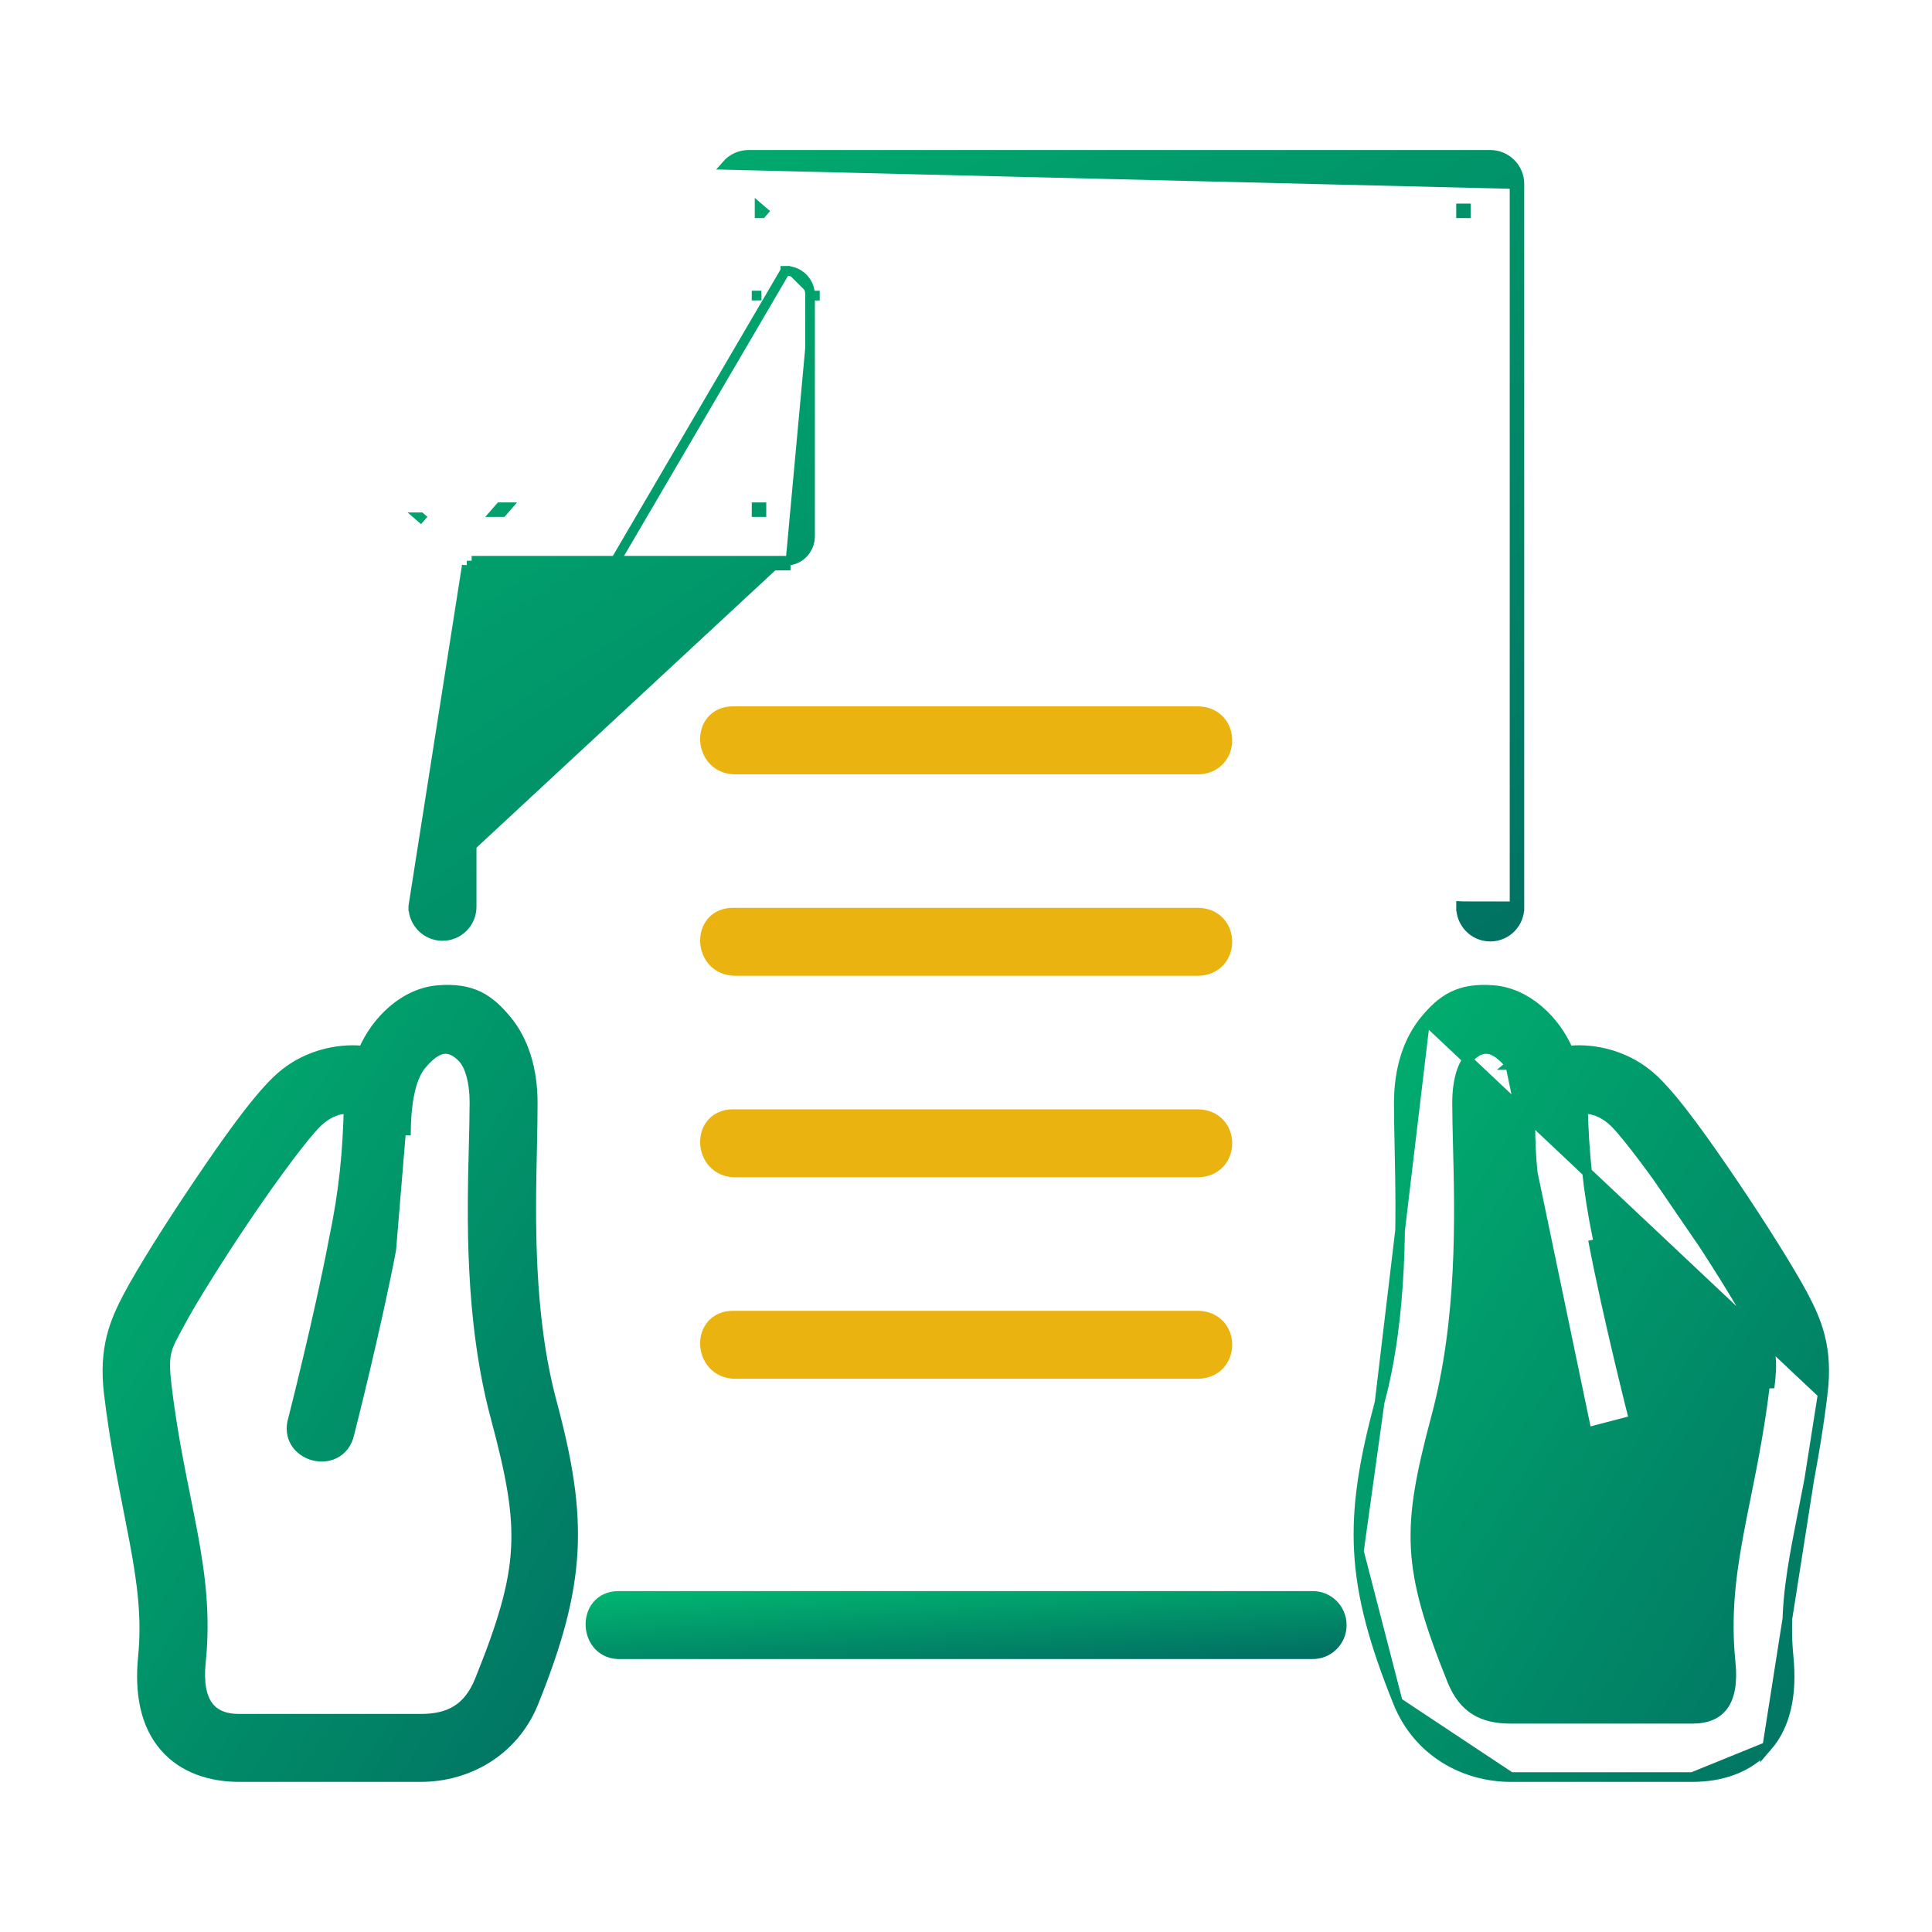
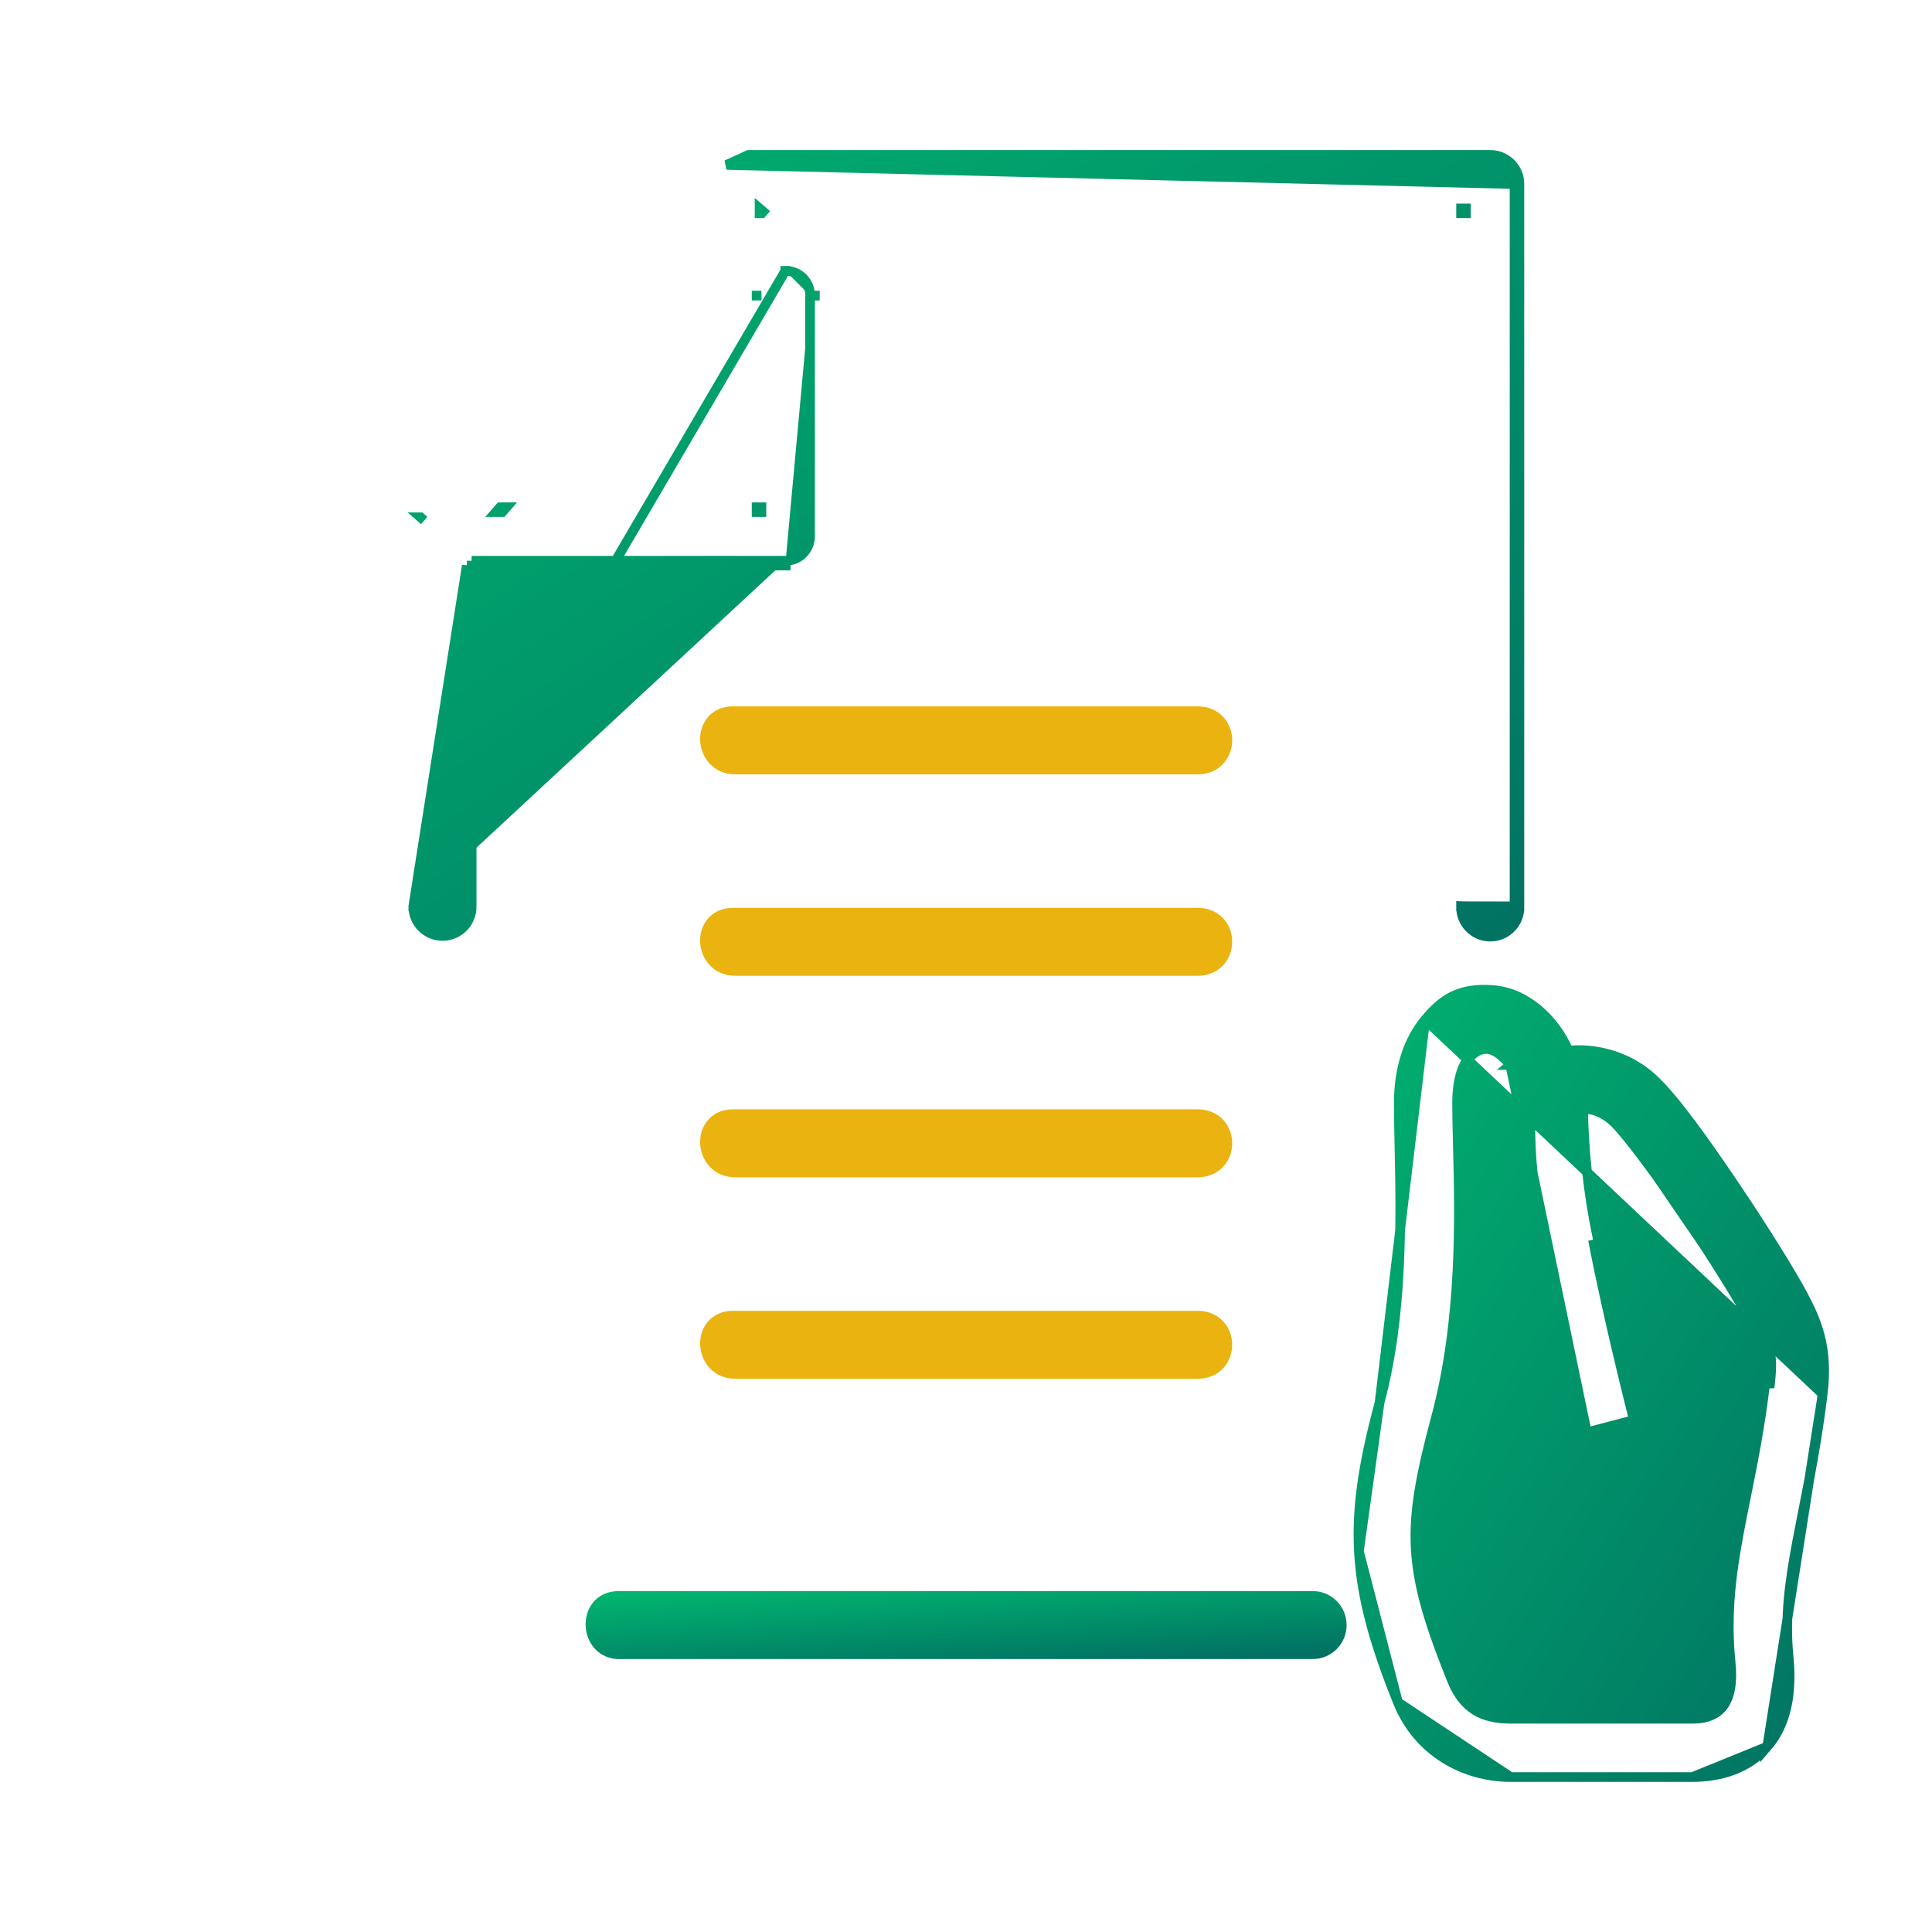
<svg xmlns="http://www.w3.org/2000/svg" width="60" height="60" viewBox="0 0 60 60" fill="none">
-   <path d="M12.151 38.81L12.151 38.809L12.458 35.107L12.608 35.109C12.608 35.109 12.608 35.109 12.608 35.109C12.622 34.097 12.802 33.415 13.087 33.075C13.268 32.86 13.462 32.675 13.667 32.605C13.765 32.572 13.866 32.565 13.973 32.595C14.081 32.625 14.205 32.696 14.345 32.835L14.345 32.836C14.556 33.043 14.734 33.511 14.734 34.25C14.734 34.627 14.723 35.065 14.711 35.552C14.655 37.765 14.575 40.981 15.389 44.021L15.389 44.021C15.857 45.768 16.084 46.925 16.022 48.084C15.96 49.242 15.609 50.414 14.895 52.187C14.712 52.641 14.468 52.934 14.172 53.116C13.874 53.299 13.509 53.378 13.068 53.378H7.43C6.97 53.378 6.655 53.237 6.463 52.971C6.265 52.699 6.174 52.263 6.238 51.626C6.388 50.178 6.23 48.927 5.982 47.596C5.915 47.233 5.841 46.864 5.764 46.484C5.56 45.469 5.34 44.373 5.183 43.076L5.183 43.076C5.112 42.5 5.116 42.202 5.181 41.954C5.234 41.747 5.33 41.57 5.482 41.288C5.517 41.223 5.555 41.152 5.597 41.075C5.919 40.466 6.763 39.104 7.638 37.81L7.638 37.81C8.074 37.163 8.533 36.518 8.93 35.988C9.33 35.456 9.662 35.048 9.847 34.869C10.102 34.622 10.351 34.51 10.546 34.467C10.643 34.446 10.727 34.441 10.792 34.446C10.804 34.447 10.816 34.449 10.826 34.45C10.789 35.752 10.692 36.925 10.37 38.473L10.37 38.473L10.369 38.476C10.141 39.681 9.824 41.077 9.564 42.174C9.434 42.722 9.318 43.194 9.235 43.53C9.193 43.698 9.16 43.831 9.136 43.923L9.11 44.028L9.103 44.055L9.102 44.06C9.011 44.351 9.053 44.612 9.183 44.815C9.312 45.016 9.519 45.149 9.739 45.207C9.96 45.264 10.205 45.249 10.415 45.136C10.628 45.022 10.792 44.815 10.854 44.517L10.856 44.511L10.863 44.483L10.89 44.377C10.913 44.285 10.947 44.15 10.989 43.98C11.073 43.641 11.191 43.162 11.323 42.605C11.587 41.492 11.912 40.064 12.151 38.81ZM15.729 31.668L15.729 31.668C15.472 31.359 15.21 31.104 14.873 30.939C14.534 30.773 14.133 30.706 13.609 30.749C12.564 30.831 11.677 31.692 11.278 32.631C10.801 32.571 9.578 32.602 8.585 33.566C7.916 34.214 7.024 35.472 6.134 36.794C5.238 38.122 4.391 39.475 3.995 40.221L3.995 40.221C3.556 41.049 3.209 41.866 3.381 43.292L3.381 43.292C3.558 44.733 3.791 45.917 3.997 46.962C4.06 47.28 4.12 47.586 4.175 47.881C4.412 49.15 4.559 50.244 4.439 51.45L4.439 51.45C4.327 52.589 4.511 53.557 5.1 54.243C5.69 54.933 6.573 55.188 7.43 55.188H13.068C14.506 55.188 15.95 54.415 16.576 52.864L16.576 52.864C17.32 51.013 17.709 49.593 17.785 48.177C17.862 46.761 17.626 45.361 17.14 43.551C16.415 40.843 16.477 37.871 16.525 35.633C16.536 35.131 16.545 34.666 16.545 34.25C16.545 33.196 16.261 32.305 15.729 31.668Z" fill="url(#paint0_linear_1620_17696)" stroke="url(#paint1_linear_1620_17696)" stroke-width="0.3" />
  <path d="M49.281 44.483C49.281 44.483 48.458 41.284 47.987 38.782C47.964 38.662 47.941 38.541 47.917 38.419C47.737 37.497 47.543 36.5 47.528 35.107C47.518 34.09 47.337 33.361 47.018 32.978L46.902 33.074C46.903 33.074 46.903 33.075 46.903 33.075M49.281 44.483L46.903 33.075M49.281 44.483C49.493 45.522 51.062 45.115 50.743 44.101M49.281 44.483L50.743 44.101M46.903 33.075C46.722 32.86 46.527 32.675 46.32 32.605C46.221 32.572 46.12 32.565 46.013 32.595C45.904 32.625 45.78 32.697 45.64 32.835L45.534 32.729L45.64 32.835C45.432 33.043 45.251 33.511 45.251 34.25C45.251 34.628 45.262 35.068 45.274 35.556C45.331 37.769 45.412 40.983 44.596 44.021C44.13 45.768 43.904 46.925 43.966 48.084C44.029 49.242 44.38 50.414 45.094 52.187C45.278 52.641 45.52 52.934 45.815 53.116C46.111 53.299 46.474 53.378 46.916 53.378H52.559C53.017 53.378 53.331 53.237 53.523 52.971C53.721 52.699 53.812 52.263 53.746 51.626L53.746 51.626C53.598 50.178 53.756 48.927 54.004 47.596C54.072 47.231 54.147 46.86 54.224 46.478C54.428 45.465 54.648 44.37 54.806 43.076L54.806 43.076C54.877 42.5 54.872 42.203 54.807 41.955C54.753 41.747 54.657 41.57 54.503 41.287C54.468 41.223 54.429 41.152 54.388 41.075L54.388 41.074C54.066 40.466 53.226 39.103 52.352 37.81L52.352 37.81C51.916 37.163 51.456 36.518 51.058 35.989C50.658 35.456 50.326 35.049 50.142 34.868C49.887 34.622 49.639 34.51 49.444 34.467C49.346 34.446 49.262 34.441 49.197 34.446C49.184 34.447 49.172 34.449 49.161 34.45C49.2 35.752 49.297 36.925 49.619 38.473L49.62 38.476L49.62 38.476C49.848 39.681 50.165 41.077 50.425 42.174C50.555 42.722 50.671 43.194 50.754 43.53C50.796 43.698 50.83 43.831 50.853 43.923L50.879 44.028L50.886 44.055L50.887 44.06C50.978 44.352 50.936 44.612 50.805 44.815C50.677 45.016 50.47 45.149 50.249 45.207C50.028 45.264 49.783 45.249 49.573 45.136C49.36 45.022 49.197 44.815 49.135 44.517L49.133 44.511L49.126 44.483L49.099 44.377C49.076 44.285 49.042 44.15 48.999 43.98C48.915 43.641 48.797 43.162 48.665 42.605C48.4 41.492 48.076 40.064 47.84 38.809C47.817 38.69 47.794 38.57 47.77 38.448C47.59 37.525 47.393 36.516 47.378 35.108L47.378 35.108C47.368 34.097 47.187 33.415 46.903 33.075ZM50.743 44.101C50.743 44.101 49.93 40.92 49.472 38.504L50.743 44.101ZM54.52 41.004C54.195 40.389 53.352 39.021 52.476 37.726C51.601 36.428 50.632 35.139 50.247 34.761L54.52 41.004ZM54.52 41.004C54.56 41.078 54.597 41.146 54.631 41.209C54.975 41.841 55.084 42.041 54.955 43.094L54.52 41.004ZM44.26 31.668L44.26 31.668C44.517 31.359 44.779 31.104 45.116 30.939C45.455 30.773 45.856 30.706 46.38 30.749C47.424 30.831 48.309 31.692 48.709 32.631C49.187 32.571 50.407 32.602 51.404 33.566L51.404 33.566C52.07 34.214 52.96 35.472 53.854 36.794L53.854 36.794C54.751 38.122 55.595 39.475 55.995 40.221L55.995 40.221C56.433 41.049 56.78 41.866 56.605 43.292L44.26 31.668ZM44.26 31.668C43.73 32.305 43.441 33.196 43.441 34.25C43.441 34.665 43.451 35.129 43.461 35.629C43.508 37.867 43.571 40.842 42.845 43.551L42.845 43.551M44.26 31.668L42.845 43.551M42.845 43.551C42.361 45.361 42.125 46.761 42.202 48.177M42.845 43.551L42.202 48.177M42.202 48.177C42.279 49.593 42.667 51.013 43.413 52.864M42.202 48.177L43.413 52.864M43.413 52.864C44.036 54.415 45.483 55.188 46.917 55.188M43.413 52.864L46.917 55.188M46.917 55.188H52.56M46.917 55.188H52.56M52.56 55.188C53.416 55.188 54.294 54.933 54.885 54.243M52.56 55.188L54.885 54.243M54.885 54.243C55.478 53.557 55.659 52.588 55.546 51.45C55.427 50.244 55.574 49.15 55.812 47.881C55.867 47.589 55.926 47.288 55.988 46.974C56.195 45.926 56.429 44.739 56.605 43.292C56.605 43.292 56.605 43.292 56.605 43.292L54.885 54.243Z" fill="url(#paint2_linear_1620_17696)" stroke="url(#paint3_linear_1620_17696)" stroke-width="0.3" />
  <path d="M22.763 40.858C22.47 40.858 22.243 40.969 22.093 41.147C21.946 41.322 21.883 41.55 21.894 41.77C21.916 42.212 22.239 42.669 22.838 42.669H37.186C37.485 42.669 37.721 42.559 37.882 42.384C38.04 42.212 38.117 41.986 38.117 41.763C38.118 41.541 38.042 41.315 37.883 41.142C37.723 40.968 37.486 40.858 37.186 40.858H22.763Z" fill="#EAB30F" stroke="#EAB30F" stroke-width="0.3" />
-   <path d="M47.186 5.716C47.19 5.216 46.78 4.809 46.279 4.809H23.246C22.983 4.809 22.734 4.926 22.564 5.121L22.564 5.121L47.036 5.716M47.186 5.716C47.186 5.717 47.186 5.717 47.186 5.717L47.036 5.716M47.186 5.716V5.716H47.036M47.186 5.716V28.144M47.036 5.716V28.147M47.186 28.144C47.186 28.142 47.186 28.141 47.186 28.14L47.036 28.147M47.186 28.144C47.208 28.658 46.797 29.088 46.282 29.088C45.767 29.088 45.357 28.657 45.375 28.144M47.186 28.144V28.147H47.036M47.036 28.147L45.375 28.144M45.375 28.144V28.147H45.525L45.375 28.141C45.375 28.142 45.375 28.143 45.375 28.144ZM12.836 28.146C12.829 28.651 13.236 29.067 13.744 29.067C14.248 29.067 14.656 28.651 14.647 28.146V17.564H24.4H24.4V17.414M12.836 28.146L24.39 8.411M12.836 28.146V28.147H12.986C12.98 28.57 13.32 28.917 13.744 28.917C14.164 28.917 14.505 28.57 14.497 28.147V17.564L12.836 28.146ZM24.4 17.414C24.817 17.417 25.153 17.08 25.157 16.66V9.178M24.4 17.414H14.647H24.4ZM25.157 9.178L25.307 9.18C25.307 9.18 25.307 9.179 25.307 9.179V9.178H25.157ZM25.157 9.178C25.164 8.751 24.817 8.403 24.39 8.411M24.39 8.411L24.388 8.261C24.388 8.261 24.388 8.261 24.388 8.261C24.388 8.261 24.388 8.261 24.388 8.261L24.39 8.411ZM45.525 6.473V6.623H45.375V6.473H45.525ZM23.659 6.623L23.704 6.571L23.59 6.473V6.623H23.659ZM15.599 15.903H15.4L15.531 15.753H15.729L15.599 15.903ZM23.647 15.903H23.497V15.753H23.647V15.903ZM23.497 9.179C23.497 9.179 23.497 9.18 23.497 9.18L23.647 9.178H23.497V9.179ZM13.174 16.164L13.061 16.065L13.06 16.065L13.174 16.164Z" fill="url(#paint4_linear_1620_17696)" stroke="url(#paint5_linear_1620_17696)" stroke-width="0.3" />
+   <path d="M47.186 5.716C47.19 5.216 46.78 4.809 46.279 4.809H23.246L22.564 5.121L47.036 5.716M47.186 5.716C47.186 5.717 47.186 5.717 47.186 5.717L47.036 5.716M47.186 5.716V5.716H47.036M47.186 5.716V28.144M47.036 5.716V28.147M47.186 28.144C47.186 28.142 47.186 28.141 47.186 28.14L47.036 28.147M47.186 28.144C47.208 28.658 46.797 29.088 46.282 29.088C45.767 29.088 45.357 28.657 45.375 28.144M47.186 28.144V28.147H47.036M47.036 28.147L45.375 28.144M45.375 28.144V28.147H45.525L45.375 28.141C45.375 28.142 45.375 28.143 45.375 28.144ZM12.836 28.146C12.829 28.651 13.236 29.067 13.744 29.067C14.248 29.067 14.656 28.651 14.647 28.146V17.564H24.4H24.4V17.414M12.836 28.146L24.39 8.411M12.836 28.146V28.147H12.986C12.98 28.57 13.32 28.917 13.744 28.917C14.164 28.917 14.505 28.57 14.497 28.147V17.564L12.836 28.146ZM24.4 17.414C24.817 17.417 25.153 17.08 25.157 16.66V9.178M24.4 17.414H14.647H24.4ZM25.157 9.178L25.307 9.18C25.307 9.18 25.307 9.179 25.307 9.179V9.178H25.157ZM25.157 9.178C25.164 8.751 24.817 8.403 24.39 8.411M24.39 8.411L24.388 8.261C24.388 8.261 24.388 8.261 24.388 8.261C24.388 8.261 24.388 8.261 24.388 8.261L24.39 8.411ZM45.525 6.473V6.623H45.375V6.473H45.525ZM23.659 6.623L23.704 6.571L23.59 6.473V6.623H23.659ZM15.599 15.903H15.4L15.531 15.753H15.729L15.599 15.903ZM23.647 15.903H23.497V15.753H23.647V15.903ZM23.497 9.179C23.497 9.179 23.497 9.18 23.497 9.18L23.647 9.178H23.497V9.179ZM13.174 16.164L13.061 16.065L13.06 16.065L13.174 16.164Z" fill="url(#paint4_linear_1620_17696)" stroke="url(#paint5_linear_1620_17696)" stroke-width="0.3" />
  <path d="M19.208 49.563C18.912 49.563 18.684 49.678 18.535 49.861C18.388 50.039 18.327 50.271 18.338 50.494C18.349 50.717 18.433 50.944 18.594 51.112C18.757 51.283 18.992 51.387 19.284 51.373H40.734C41.248 51.392 41.67 50.98 41.67 50.469C41.67 49.956 41.248 49.543 40.733 49.563H19.208Z" fill="url(#paint6_linear_1620_17696)" stroke="url(#paint7_linear_1620_17696)" stroke-width="0.3" />
  <path d="M22.763 22.086C22.47 22.086 22.242 22.198 22.093 22.376C21.946 22.551 21.883 22.779 21.894 22.999C21.916 23.441 22.238 23.898 22.838 23.898H37.186C37.485 23.898 37.721 23.788 37.882 23.613C38.04 23.441 38.117 23.215 38.117 22.992C38.118 22.77 38.042 22.544 37.883 22.371C37.723 22.196 37.486 22.086 37.186 22.086H22.763Z" fill="#EAB30F" stroke="#EAB30F" stroke-width="0.3" />
  <path d="M22.763 34.601C22.47 34.601 22.243 34.712 22.093 34.891C21.946 35.065 21.883 35.293 21.894 35.514C21.916 35.956 22.239 36.412 22.838 36.412H37.186C37.485 36.412 37.721 36.302 37.882 36.127C38.04 35.955 38.117 35.729 38.117 35.507C38.118 35.284 38.042 35.058 37.883 34.886C37.723 34.711 37.486 34.601 37.186 34.601H22.763Z" fill="#EAB30F" stroke="#EAB30F" stroke-width="0.3" />
  <path d="M22.763 28.343C22.47 28.343 22.242 28.455 22.093 28.633C21.946 28.808 21.883 29.035 21.894 29.256C21.916 29.698 22.238 30.154 22.838 30.154H37.186C37.485 30.154 37.721 30.044 37.882 29.87C38.04 29.698 38.117 29.471 38.117 29.249C38.118 29.027 38.042 28.8 37.883 28.628C37.723 28.453 37.486 28.343 37.186 28.343H22.763Z" fill="#EAB30F" stroke="#EAB30F" stroke-width="0.3" />
  <defs>
    <linearGradient id="paint0_linear_1620_17696" x1="15.037" y1="60.054" x2="-9.493" y2="44.565" gradientUnits="userSpaceOnUse">
      <stop stop-color="#017163" />
      <stop offset="0.24" stop-color="#018366" />
      <stop offset="1" stop-color="#01BA71" />
    </linearGradient>
    <linearGradient id="paint1_linear_1620_17696" x1="15.037" y1="60.054" x2="-9.493" y2="44.565" gradientUnits="userSpaceOnUse">
      <stop stop-color="#017163" />
      <stop offset="0.24" stop-color="#018366" />
      <stop offset="1" stop-color="#01BA71" />
    </linearGradient>
    <linearGradient id="paint2_linear_1620_17696" x1="53.889" y1="60.054" x2="29.358" y2="44.565" gradientUnits="userSpaceOnUse">
      <stop stop-color="#017163" />
      <stop offset="0.24" stop-color="#018366" />
      <stop offset="1" stop-color="#01BA71" />
    </linearGradient>
    <linearGradient id="paint3_linear_1620_17696" x1="53.889" y1="60.054" x2="29.358" y2="44.565" gradientUnits="userSpaceOnUse">
      <stop stop-color="#017163" />
      <stop offset="0.24" stop-color="#018366" />
      <stop offset="1" stop-color="#01BA71" />
    </linearGradient>
    <linearGradient id="paint4_linear_1620_17696" x1="40.756" y1="33.917" x2="16.042" y2="-3.869" gradientUnits="userSpaceOnUse">
      <stop stop-color="#017163" />
      <stop offset="0.24" stop-color="#018366" />
      <stop offset="1" stop-color="#01BA71" />
    </linearGradient>
    <linearGradient id="paint5_linear_1620_17696" x1="40.756" y1="33.917" x2="16.042" y2="-3.869" gradientUnits="userSpaceOnUse">
      <stop stop-color="#017163" />
      <stop offset="0.24" stop-color="#018366" />
      <stop offset="1" stop-color="#01BA71" />
    </linearGradient>
    <linearGradient id="paint6_linear_1620_17696" x1="37.272" y1="51.539" x2="37.065" y2="48.148" gradientUnits="userSpaceOnUse">
      <stop stop-color="#017163" />
      <stop offset="0.24" stop-color="#018366" />
      <stop offset="1" stop-color="#01BA71" />
    </linearGradient>
    <linearGradient id="paint7_linear_1620_17696" x1="37.272" y1="51.539" x2="37.065" y2="48.148" gradientUnits="userSpaceOnUse">
      <stop stop-color="#017163" />
      <stop offset="0.24" stop-color="#018366" />
      <stop offset="1" stop-color="#01BA71" />
    </linearGradient>
  </defs>
</svg>